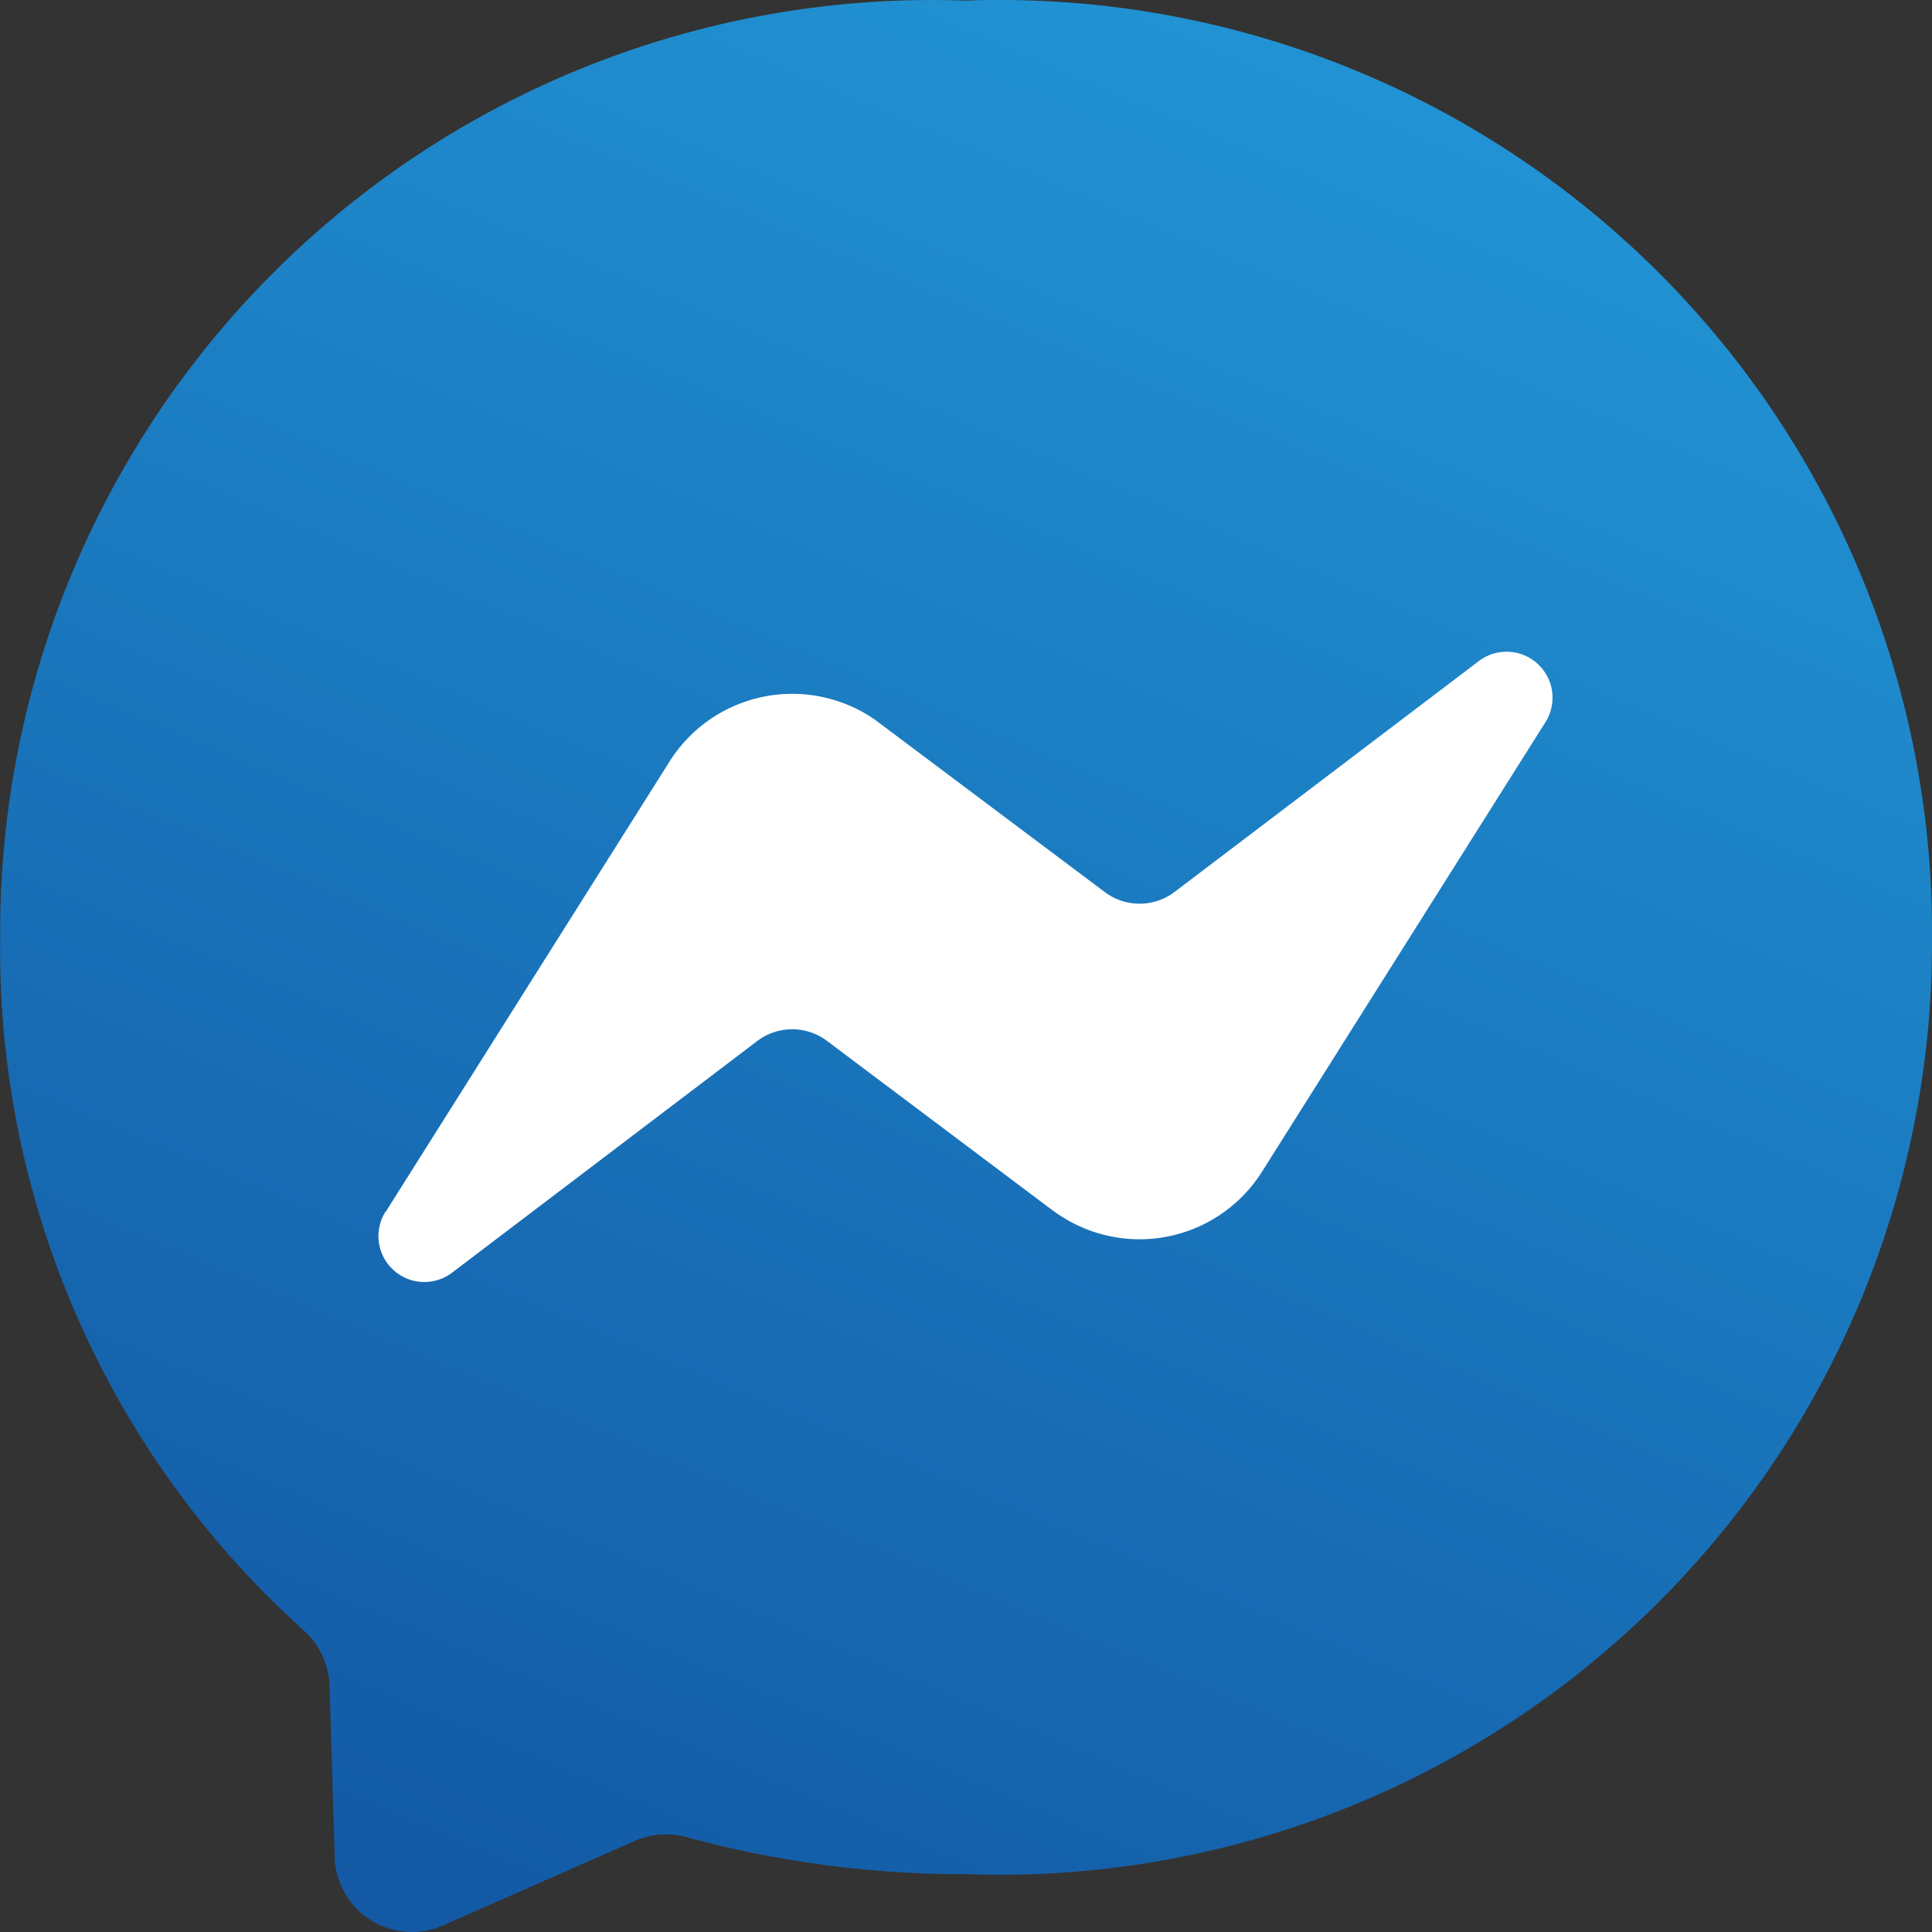
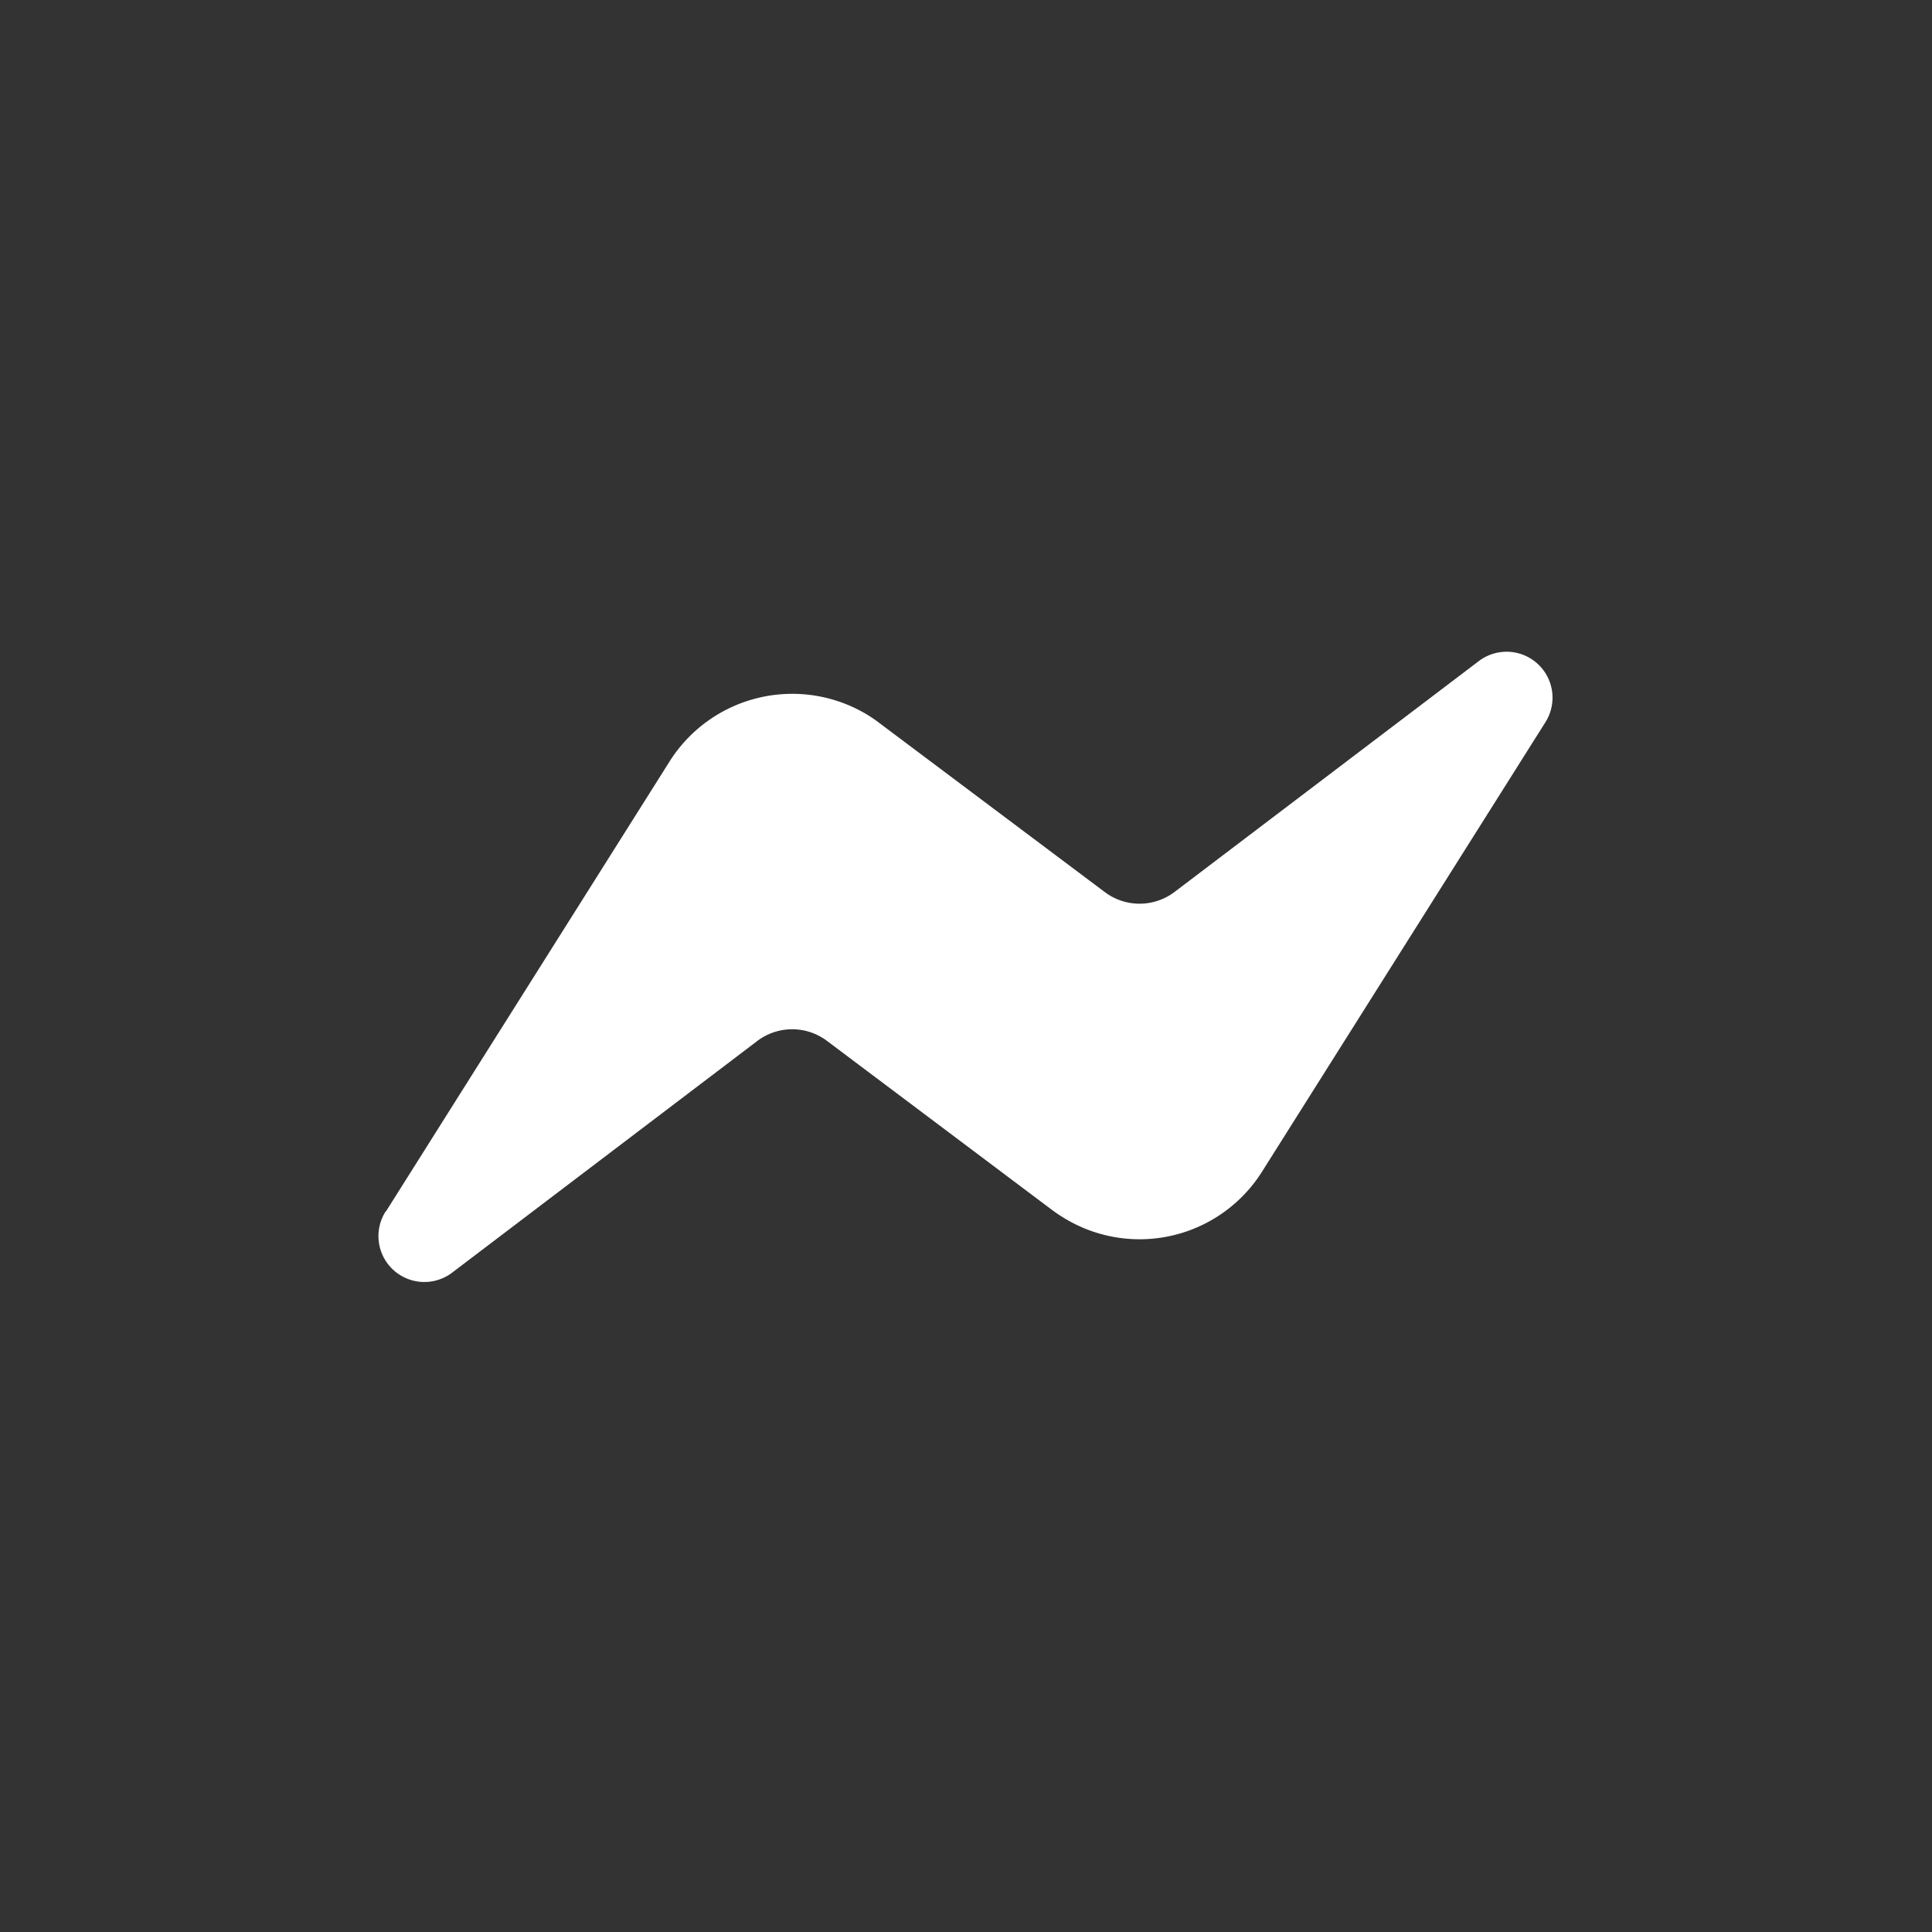
<svg xmlns="http://www.w3.org/2000/svg" id="Group_1682" data-name="Group 1682" width="70.074" height="70.074" viewBox="0 0 70.074 70.074">
  <rect x="0" y="0" width="70.074" height="70.074" fill="#333333" stroke="none" />
  <defs>
    <linearGradient id="linear-gradient" x1="0.659" y1="-0.162" x2="0.127" y2="1.09" gradientUnits="objectBoundingBox">
      <stop offset="0" stop-color="#239cdb" />
      <stop offset="1" stop-color="#11529f" />
    </linearGradient>
  </defs>
-   <path id="Path_9043" data-name="Path 9043" d="M204.741,528.946a33.8,33.8,0,0,0-35,32.556c-.016.475-.026.945-.021,1.42a33.227,33.227,0,0,0,11,25.13,2.817,2.817,0,0,1,.945,1.994l.188,6.232a2.8,2.8,0,0,0,3.935,2.479l6.946-3.063a2.808,2.808,0,0,1,1.868-.141,38.174,38.174,0,0,0,10.156,1.346,33.813,33.813,0,0,0,35.009-32.562c.016-.47.021-.945.021-1.414a33.806,33.806,0,0,0-33.611-34C205.7,528.919,205.221,528.925,204.741,528.946Z" transform="translate(-169.713 -528.923)" fill-rule="evenodd" fill="url(#linear-gradient)" />
  <path id="Path_9044" data-name="Path 9044" d="M172.614,553.753l10.287-16.32a5.263,5.263,0,0,1,7.249-1.644c.12.078.235.157.35.245l8.184,6.138a2.1,2.1,0,0,0,2.526,0l11.054-8.387A1.666,1.666,0,0,1,214.674,536l-10.287,16.315a5.249,5.249,0,0,1-7.244,1.639c-.12-.073-.24-.157-.355-.24l-8.178-6.143a2.1,2.1,0,0,0-2.526,0l-11.075,8.408a1.665,1.665,0,0,1-2.411-2.218Z" transform="translate(-158.614 -509.817)" fill="#fff" fill-rule="evenodd" />
</svg>